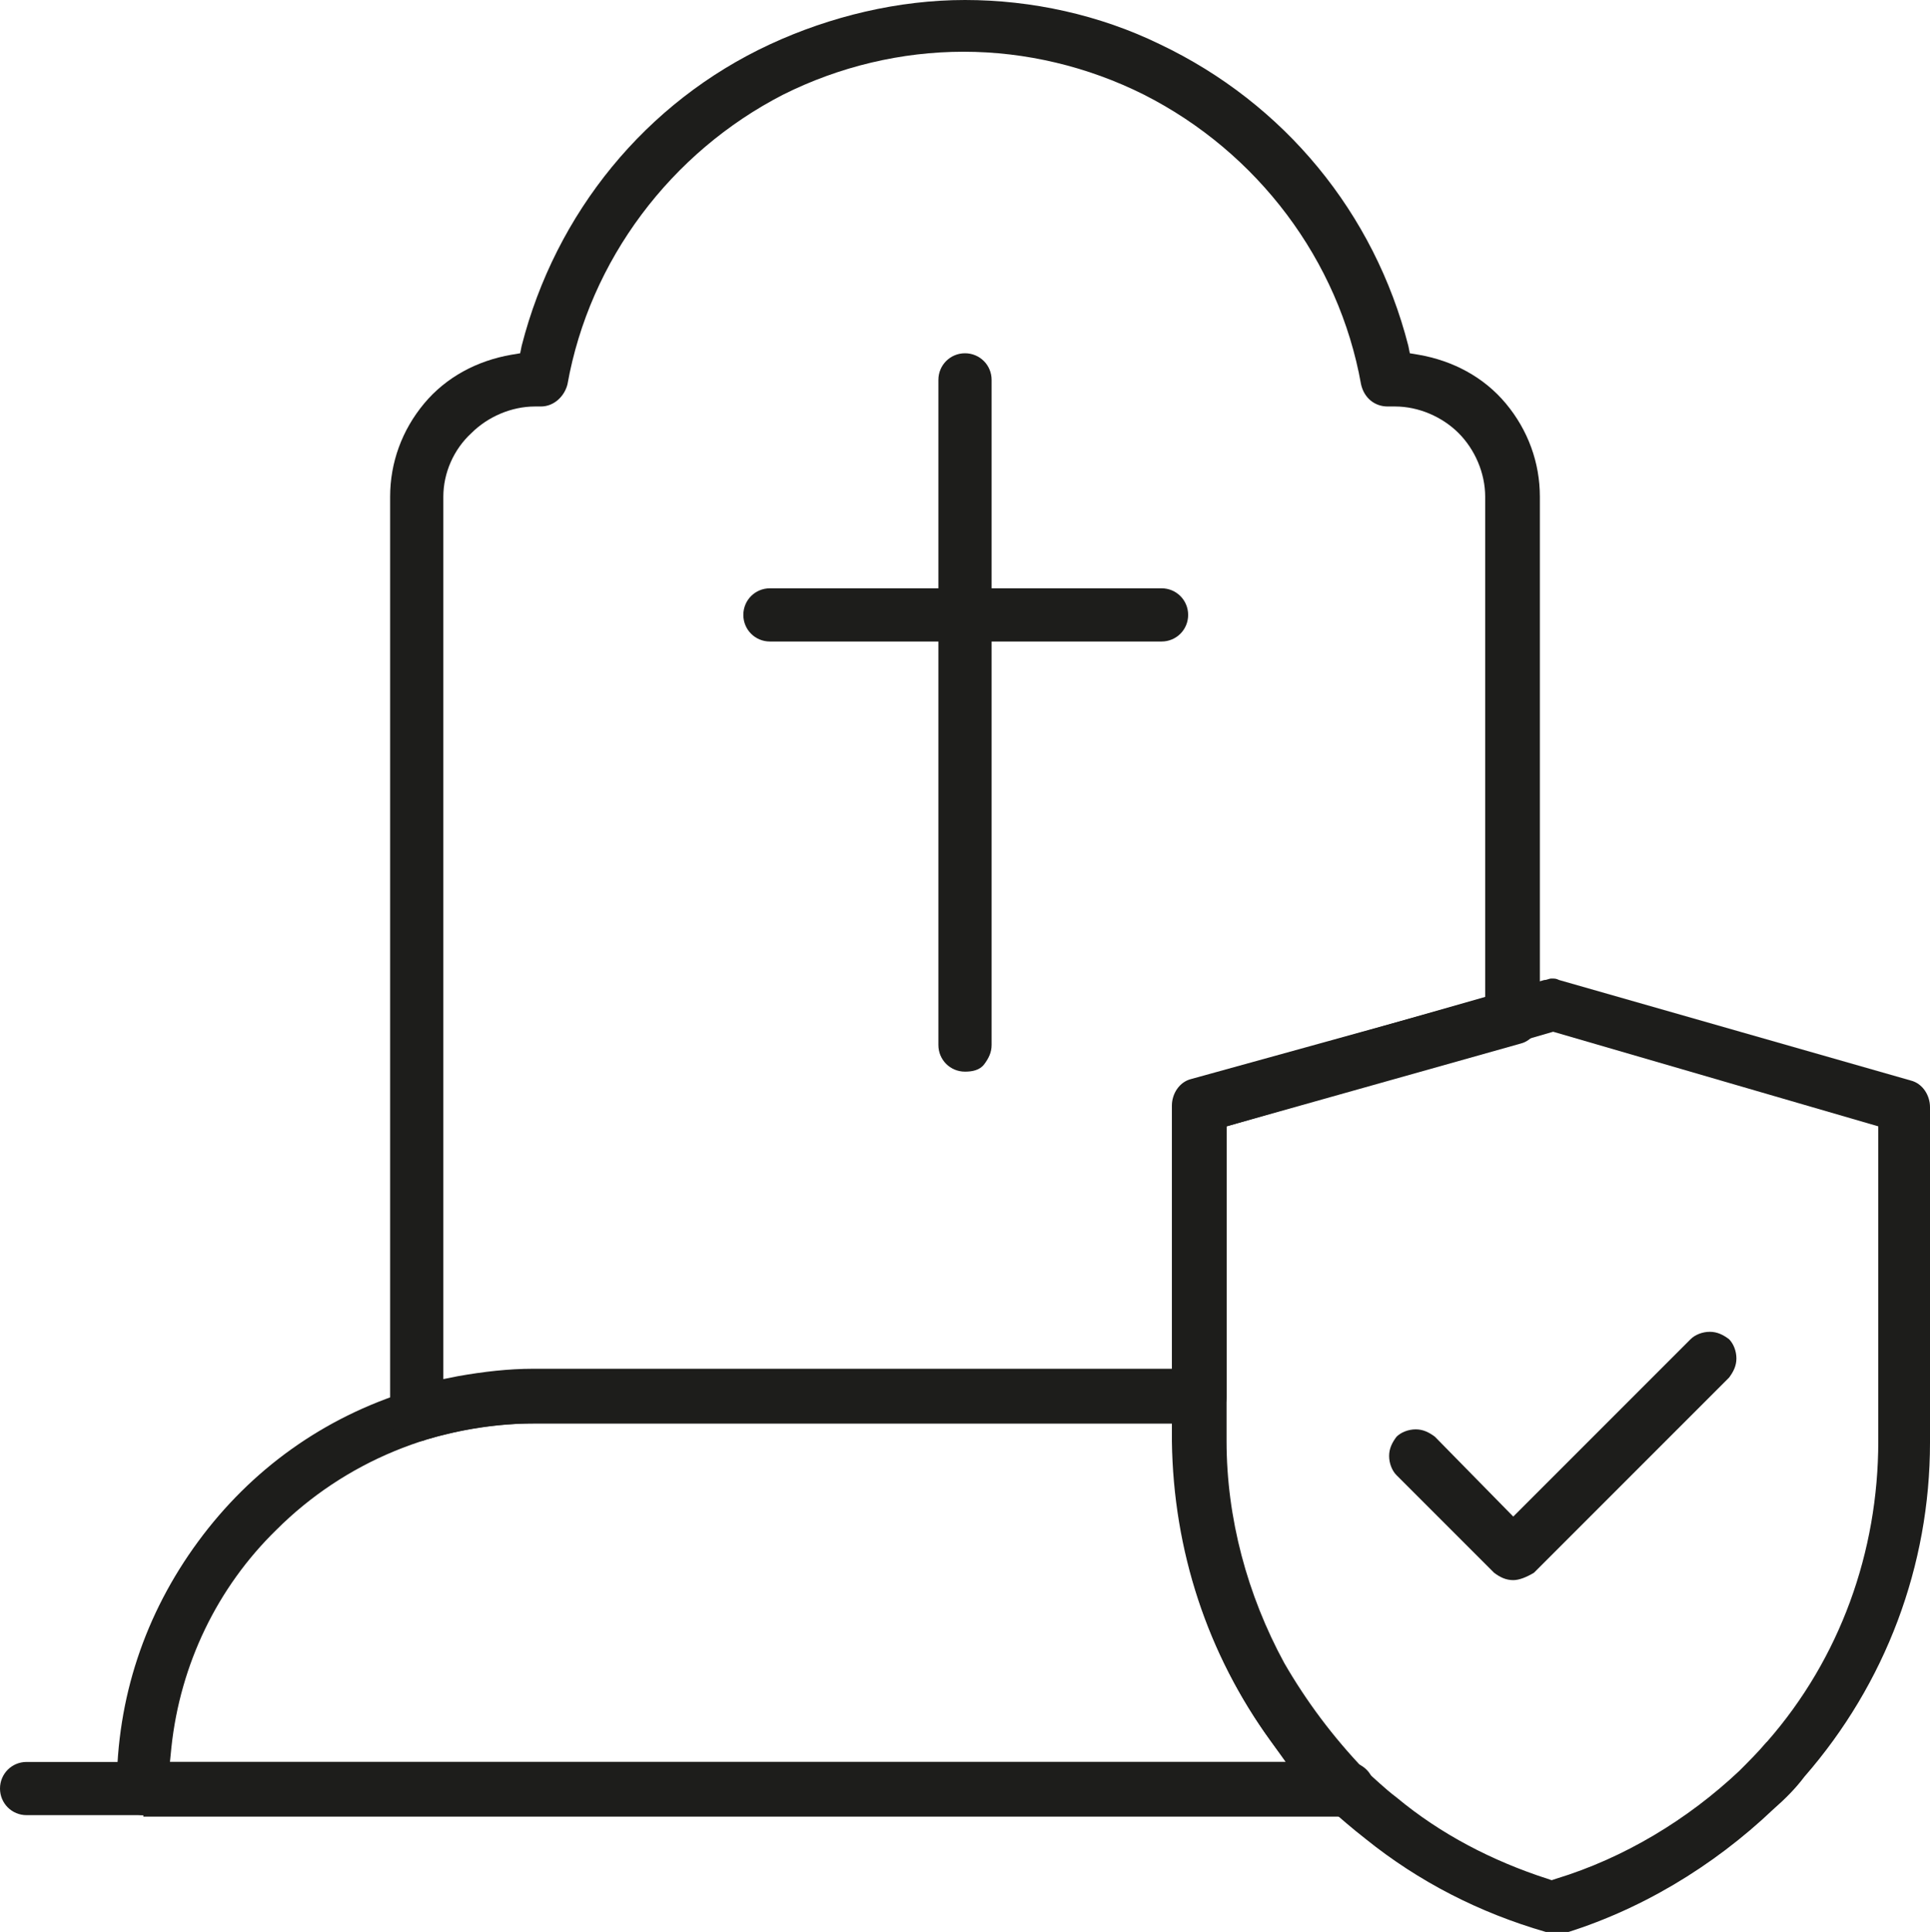
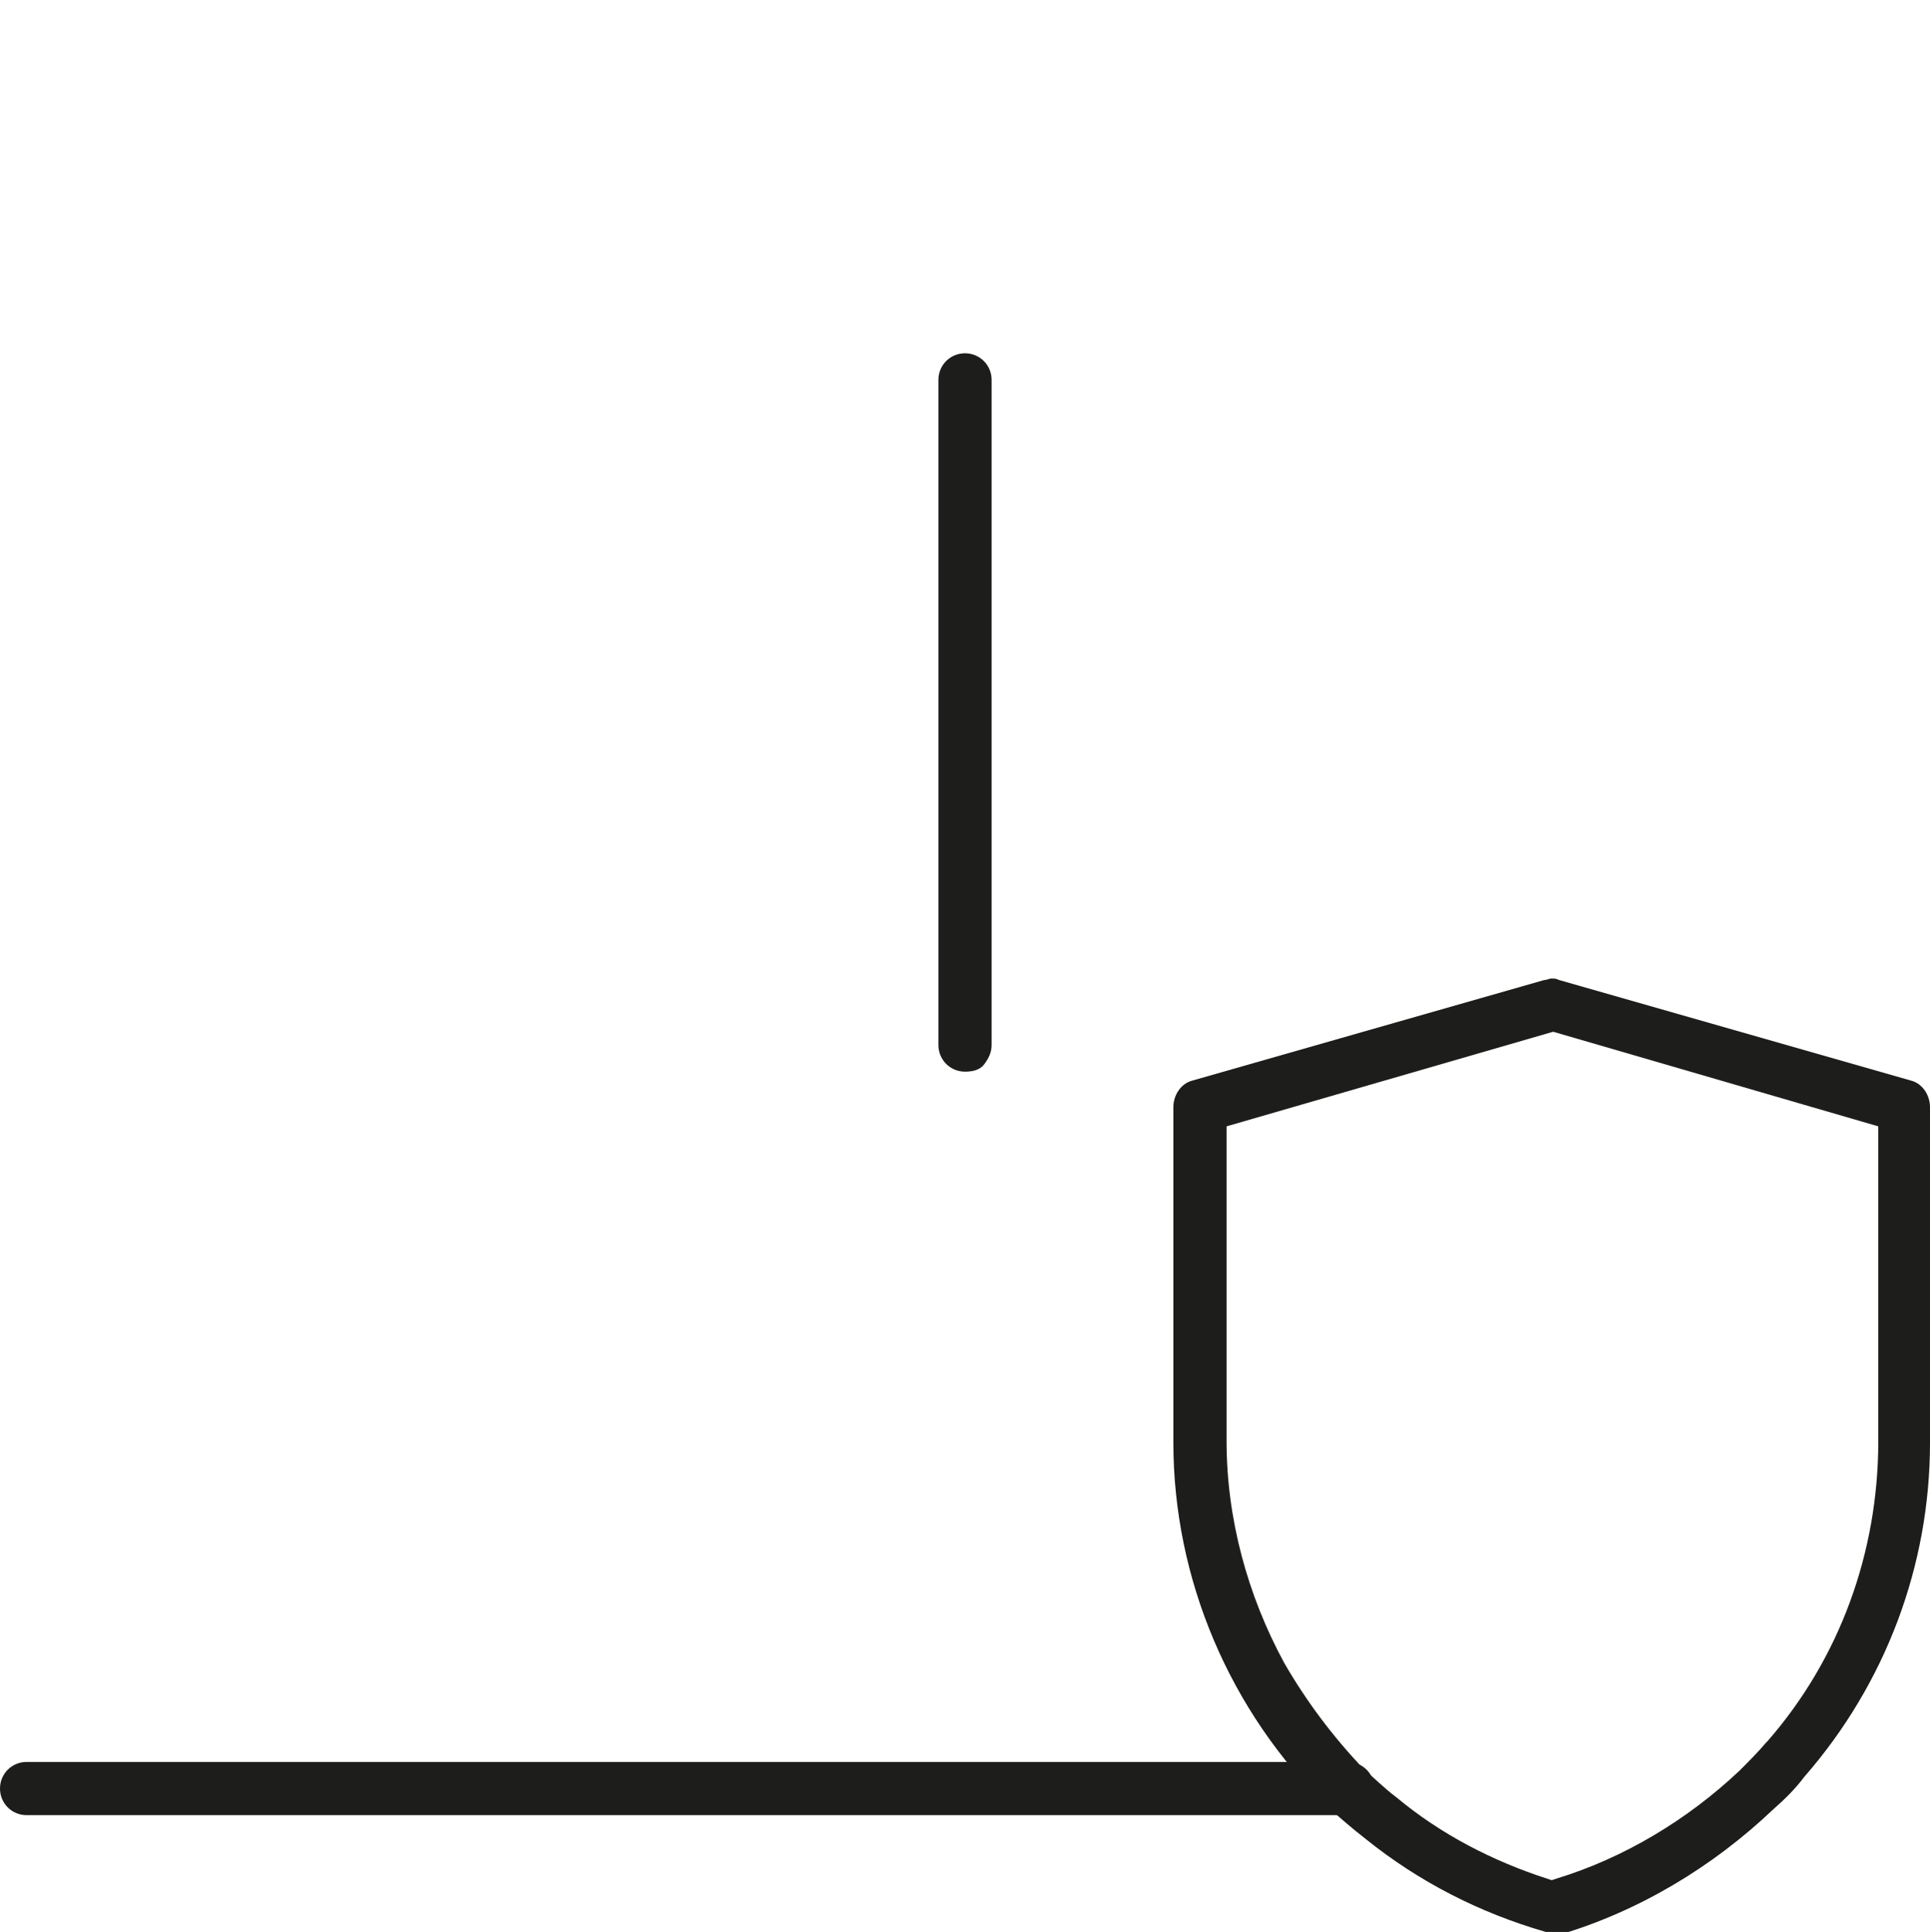
<svg xmlns="http://www.w3.org/2000/svg" xmlns:xlink="http://www.w3.org/1999/xlink" version="1.1" id="Livello_1" x="0px" y="0px" viewBox="0 0 130.6 130.7" style="enable-background:new 0 0 130.6 130.7;" xml:space="preserve">
  <style type="text/css">
	.st0{clip-path:url(#SVGID_00000139285407000576703640000007809767122599114424_);fill:#1D1D1B;}
</style>
  <g>
    <defs>
      <rect id="SVGID_1_" width="130.6" height="130.7" />
    </defs>
    <clipPath id="SVGID_00000005953578931421431840000011684143489984022927_">
      <use xlink:href="#SVGID_1_" style="overflow:visible;" />
    </clipPath>
-     <path style="clip-path:url(#SVGID_00000005953578931421431840000011684143489984022927_);fill:#1D1D1B;" d="M36.1,96.3   c-6.5,0-12.8,2.6-17.4,7.2c-4,3.9-6.5,9.1-7.1,14.7l-0.1,1h75.5l-1-1.4c-4.3-5.9-6.6-12.9-6.7-20.3v-1.2H36.1z M9.7,122.8   c-1,0-1.8-0.8-1.8-1.8c0-6.1,1.9-11.8,5.5-16.7c3.6-4.9,8.5-8.4,14.3-10.2c2.7-0.9,5.6-1.3,8.4-1.3h45c0.5,0,0.9,0.2,1.3,0.5   c0.3,0.3,0.5,0.8,0.5,1.3v3c0,5.2,1.4,10.4,3.9,15c1.5,2.6,3.3,5,5.4,7.2c0.5,0.5,0.7,1.3,0.4,2c-0.3,0.7-0.9,1.1-1.6,1.1H9.7z" />
    <path style="clip-path:url(#SVGID_00000005953578931421431840000011684143489984022927_);fill:#1D1D1B;" d="M1.8,122.8   c-1,0-1.8-0.8-1.8-1.8c0-1,0.8-1.8,1.8-1.8h89.4c1,0,1.8,0.8,1.8,1.8c0,1-0.8,1.8-1.8,1.8H1.8z" />
-     <path style="clip-path:url(#SVGID_00000005953578931421431840000011684143489984022927_);fill:#1D1D1B;" d="M36.2,27.5   c-1.6,0-3.2,0.7-4.3,1.8C30.7,30.4,30,32,30,33.6v59.7l1-0.2c1.7-0.3,3.4-0.5,5.1-0.5h43.2V74.8c0-0.8,0.5-1.6,1.3-1.8l19.9-5.5   V33.6c0-1.6-0.7-3.2-1.8-4.3c-1.1-1.1-2.7-1.8-4.3-1.8l-0.5,0c-0.9,0-1.6-0.6-1.8-1.5c-1.5-8.4-7-15.7-14.7-19.6   c-3.8-1.9-8-2.9-12.2-2.9c-4.2,0-8.4,1-12.2,2.9C45.4,10.3,39.9,17.6,38.4,26c-0.2,0.8-0.9,1.5-1.8,1.5L36.2,27.5z M28.2,97.5   c-0.4,0-0.7-0.1-1.1-0.3c-0.5-0.3-0.7-0.9-0.7-1.4V33.6c0-2.3,0.8-4.5,2.3-6.3c1.5-1.8,3.6-2.9,5.9-3.3l0.6-0.1l0.1-0.5   c2.3-9,8.4-16.5,16.8-20.4c4.1-1.9,8.7-3,13.2-3c4.5,0,9.1,1,13.2,3c8.4,4,14.5,11.4,16.8,20.4l0.1,0.5L96,24   c2.3,0.4,4.4,1.5,5.9,3.3c1.5,1.8,2.3,4,2.3,6.3l0,35.2c0,0.8-0.5,1.6-1.3,1.8L83,76.2v18.3c0,0.5-0.2,0.9-0.5,1.3   c-0.3,0.3-0.8,0.5-1.3,0.5h-45c-2.5,0-5,0.4-7.4,1.1C28.6,97.5,28.5,97.5,28.2,97.5L28.2,97.5z" />
-     <path style="clip-path:url(#SVGID_00000005953578931421431840000011684143489984022927_);fill:#1D1D1B;" d="M102.4,106.9   c-0.5,0-0.9-0.2-1.3-0.5l-6.6-6.6c-0.3-0.3-0.5-0.8-0.5-1.3c0-0.5,0.2-0.9,0.5-1.3c0.3-0.3,0.8-0.5,1.3-0.5c0.5,0,0.9,0.2,1.3,0.5   l5.3,5.4l12-12c0.3-0.3,0.8-0.5,1.3-0.5c0.5,0,0.9,0.2,1.3,0.5c0.3,0.3,0.5,0.8,0.5,1.3c0,0.5-0.2,0.9-0.5,1.3l-13.2,13.2   C103.3,106.7,102.8,106.9,102.4,106.9L102.4,106.9z" />
    <path style="clip-path:url(#SVGID_00000005953578931421431840000011684143489984022927_);fill:#1D1D1B;" d="M83,76.2v21.3   c0,5.2,1.4,10.4,3.9,15c1.5,2.6,3.3,5,5.4,7.2c0.7,0.6,1.4,1.3,2.2,1.9c3,2.5,6.5,4.3,10.2,5.5l0.3,0.1l0.3-0.1   c4.6-1.4,8.9-4,12.4-7.3c0.6-0.6,1.3-1.3,1.8-1.9l0.1-0.1c4.9-5.6,7.5-12.8,7.5-20.3V76.2l-22-6.4L83,76.2z M105.4,130.7   c-0.1,0-0.2,0-0.2,0l-0.1,0l-0.1,0c-0.1,0-0.1,0-0.2,0c-0.1,0-0.1,0-0.2,0c-4.5-1.3-8.6-3.4-12.2-6.3c-0.9-0.7-1.7-1.4-2.5-2.1   c-6.7-6.5-10.5-15.5-10.5-24.7l0-22.7c0-0.8,0.5-1.6,1.3-1.8l23.8-6.8c0.2,0,0.3-0.1,0.5-0.1c0.2,0,0.3,0,0.5,0.1l23.8,6.8   c0.8,0.2,1.3,1,1.3,1.8v22.7c0,8.3-3,16.3-8.5,22.6c-0.6,0.8-1.3,1.5-2.1,2.2c-4.1,3.9-9.1,6.9-14.5,8.5   C105.5,130.7,105.4,130.7,105.4,130.7" />
    <path style="clip-path:url(#SVGID_00000005953578931421431840000011684143489984022927_);fill:#1D1D1B;" d="M65.3,72.5   c-1,0-1.8-0.8-1.8-1.8v-45c0-1,0.8-1.8,1.8-1.8c1,0,1.8,0.8,1.8,1.8v45c0,0.5-0.2,0.9-0.5,1.3S65.8,72.5,65.3,72.5" />
-     <path style="clip-path:url(#SVGID_00000005953578931421431840000011684143489984022927_);fill:#1D1D1B;" d="M52.1,43.4   c-1,0-1.8-0.8-1.8-1.8c0-1,0.8-1.8,1.8-1.8h26.5c1,0,1.8,0.8,1.8,1.8c0,1-0.8,1.8-1.8,1.8H52.1z" />
  </g>
</svg>